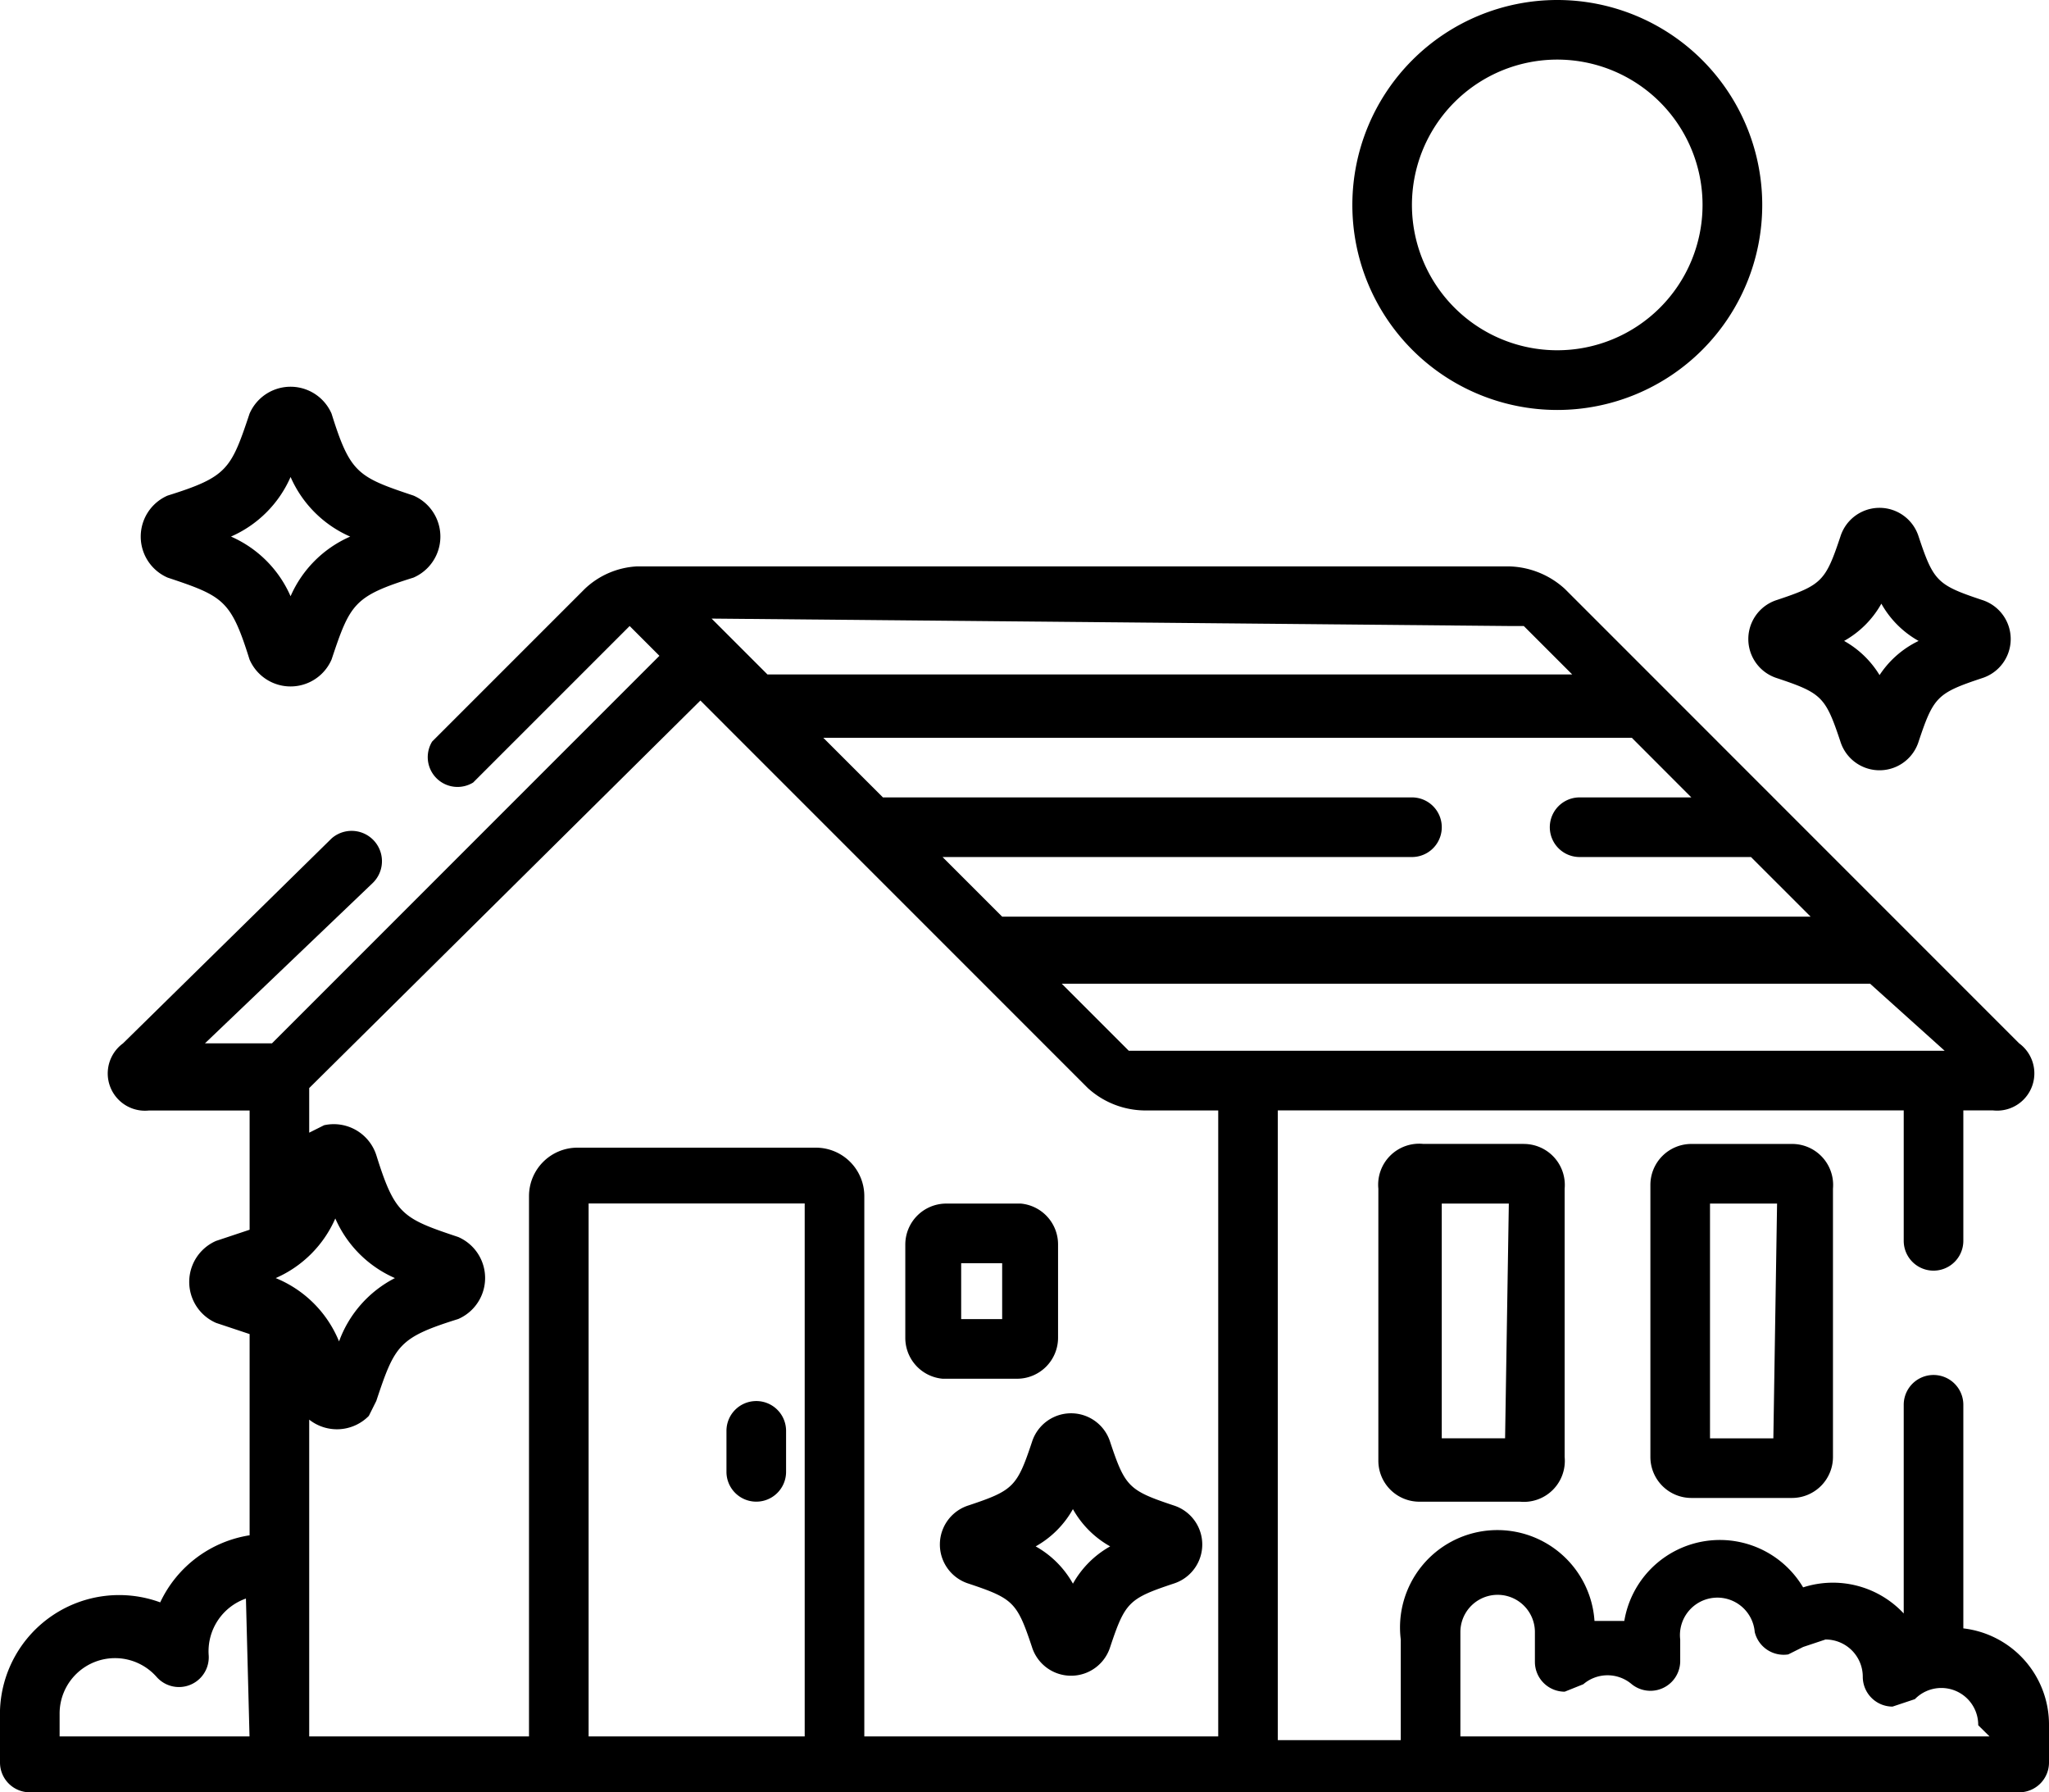
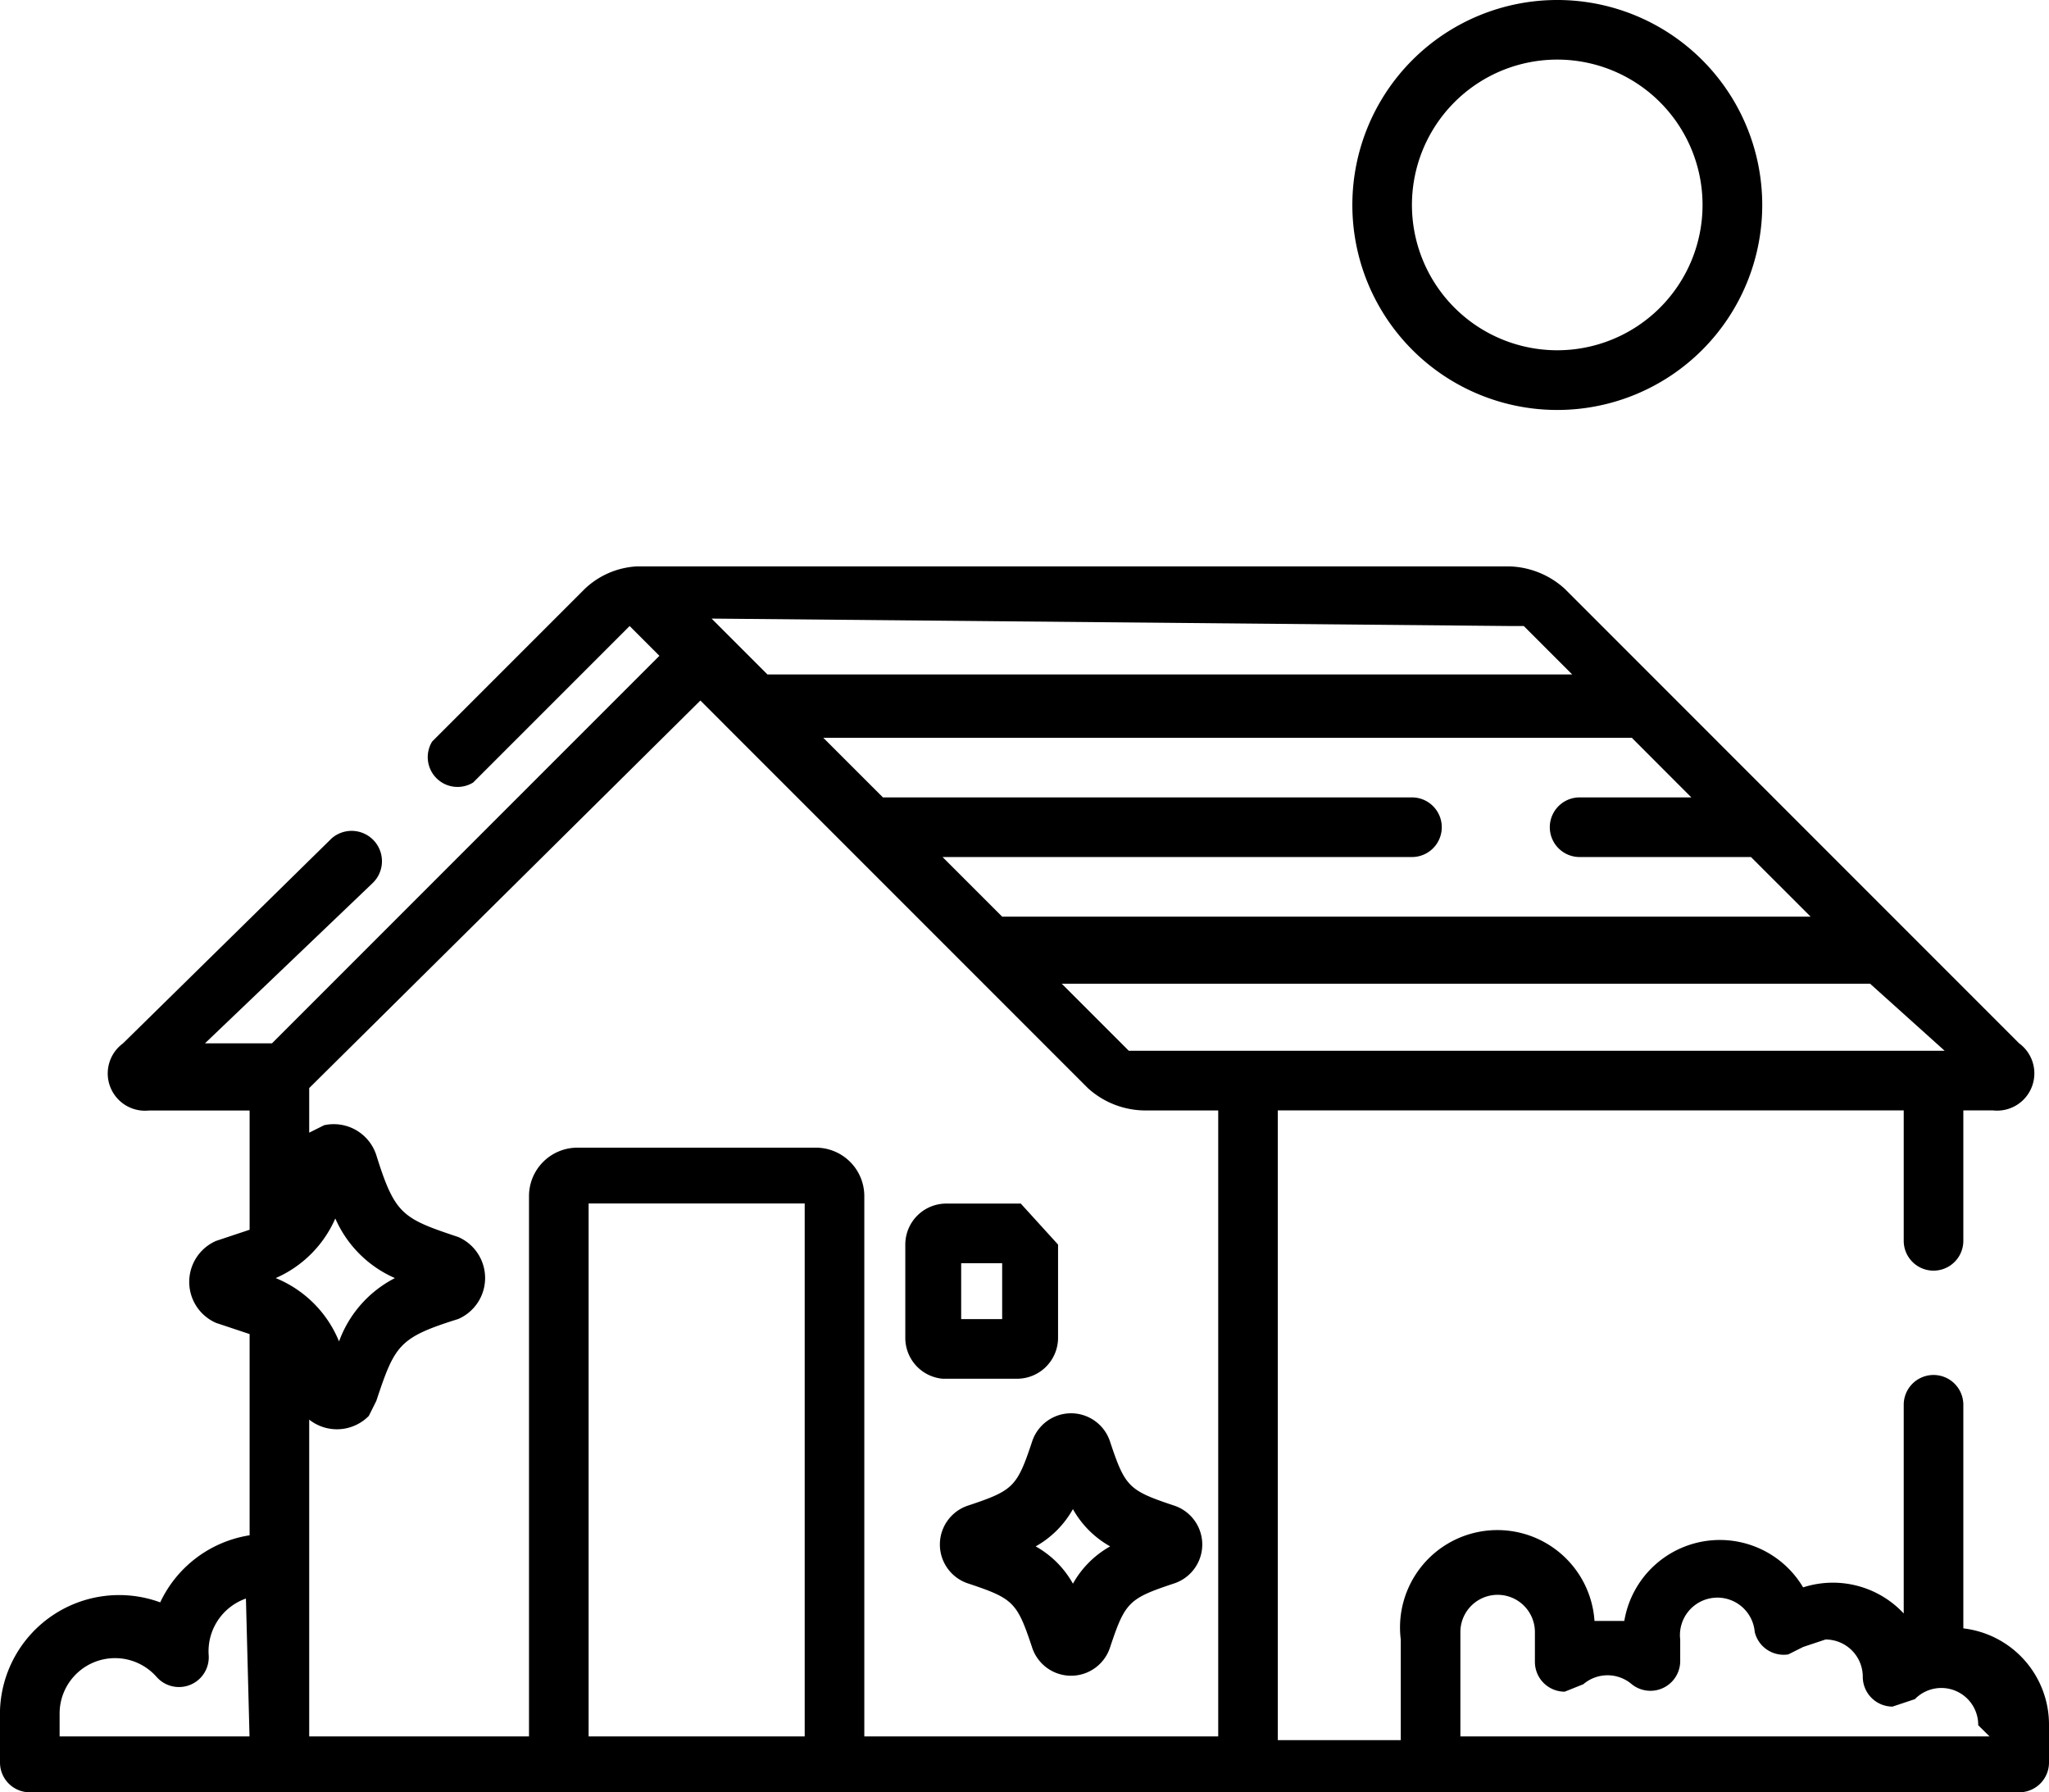
<svg xmlns="http://www.w3.org/2000/svg" width="79.984" height="69.95" viewBox="0 0 79.984 69.95">
  <g id="Icon" transform="translate(39.992 34.975)">
    <g id="グループ化_13" data-name="グループ化 13" transform="translate(-39.992 -34.975)">
-       <path id="パス_3" data-name="パス 3" d="M42.674,30.7H38.747A1.6,1.6,0,0,0,37,32.447V43.064a1.6,1.6,0,0,0,1.6,1.6h3.927a1.6,1.6,0,0,0,1.745-1.745V32.447a1.6,1.6,0,0,0-1.6-1.745Zm-.727,11.489H39.475V33.029h2.618Z" transform="translate(16.805 13.944)" />
-       <path id="パス_4" data-name="パス 4" d="M49.826,30.7H45.9a1.6,1.6,0,0,0-1.6,1.6V42.916a1.6,1.6,0,0,0,1.6,1.6h3.927a1.6,1.6,0,0,0,1.6-1.6V32.445a1.6,1.6,0,0,0-1.6-1.745ZM49.1,42.189H46.627V33.027h2.618Z" transform="translate(20.124 13.946)" />
-       <path id="パス_5" data-name="パス 5" d="M14.425,14.627c-2.181-.727-2.472-.873-3.2-3.2a1.745,1.745,0,0,0-3.2,0c-.727,2.181-.873,2.472-3.2,3.2a1.745,1.745,0,0,0,0,3.2c2.181.727,2.472.873,3.2,3.2a1.745,1.745,0,0,0,3.2,0c.727-2.181.873-2.472,3.2-3.2a1.745,1.745,0,0,0,0-3.2Zm-4.8,3.927A4.508,4.508,0,0,0,7.3,16.226,4.508,4.508,0,0,0,9.626,13.9a4.508,4.508,0,0,0,2.327,2.327,4.508,4.508,0,0,0-2.327,2.327Z" transform="translate(1.717 4.715)" />
      <path id="パス_6" data-name="パス 6" d="M34.349,41.523c-1.745-.582-1.891-.727-2.472-2.472a1.6,1.6,0,0,0-3.054,0c-.582,1.745-.727,1.891-2.472,2.472a1.6,1.6,0,0,0,0,3.054c1.745.582,1.891.727,2.472,2.472a1.6,1.6,0,0,0,3.054,0c.582-1.745.727-1.891,2.472-2.472a1.6,1.6,0,0,0,0-3.054Zm-3.927,3.054a3.781,3.781,0,0,0-1.454-1.454,3.781,3.781,0,0,0,1.454-1.454,3.781,3.781,0,0,0,1.454,1.454A3.781,3.781,0,0,0,30.423,44.577Z" transform="translate(11.46 17.229)" />
-       <path id="パス_7" data-name="パス 7" d="M56.049,17.223c-1.745-.582-1.891-.727-2.472-2.472a1.6,1.6,0,0,0-3.054,0c-.582,1.745-.727,1.891-2.472,2.472a1.6,1.6,0,0,0,0,3.054c1.745.582,1.891.727,2.472,2.472a1.6,1.6,0,0,0,3.054,0c.582-1.745.727-1.891,2.472-2.472a1.6,1.6,0,0,0,0-3.054Zm-3.927,3.054a3.781,3.781,0,0,0-1.454-1.454,3.781,3.781,0,0,0,1.454-1.454,3.781,3.781,0,0,0,1.454,1.454,3.781,3.781,0,0,0-1.6,1.454Z" transform="translate(21.318 6.191)" />
      <path id="パス_8" data-name="パス 8" d="M76.64,56.646V47.921a1.163,1.163,0,0,0-2.327,0h0v8.144a3.781,3.781,0,0,0-3.927-1.018,3.781,3.781,0,0,0-6.98,1.309H62.242a3.8,3.8,0,1,0-7.562.727v3.927h-4.8V36.432H74.313v5.09a1.163,1.163,0,1,0,2.327,0v-5.09H77.8a1.454,1.454,0,0,0,1.018-2.618L61.079,16.073A3.345,3.345,0,0,0,58.9,15.2H24.868a3.2,3.2,0,0,0-2.036.873l-5.962,5.962a1.163,1.163,0,0,0,1.6,1.6h0l6.108-6.108L25.74,18.69,10.616,33.815H8l6.544-6.253a1.184,1.184,0,0,0-1.6-1.745h0l-8.144,8a1.454,1.454,0,0,0,1.018,2.618H9.744v4.654l-1.309.436a1.745,1.745,0,0,0,0,3.2l1.309.436v7.853a4.654,4.654,0,0,0-3.49,2.618A4.654,4.654,0,0,0,0,59.846v2.036a1.163,1.163,0,0,0,1.163,1.163H78.821a1.163,1.163,0,0,0,1.163-1.163V60.428a3.781,3.781,0,0,0-3.345-3.781Zm-66.9,4.217H2.327v-.873a2.163,2.163,0,0,1,3.781-1.454,1.163,1.163,0,0,0,2.036-.873A2.181,2.181,0,0,1,9.6,55.483ZM75.912,34.105H44.064l-2.618-2.618H73Zm-9.889-9.889H61.661a1.163,1.163,0,1,0,0,2.327h6.69l2.327,2.327H39.12l-2.327-2.327H55.117a1.163,1.163,0,0,0,0-2.327H34.466L32.139,21.89H63.7ZM58.9,17.527h.582l1.891,1.891H29.958l-2.181-2.181ZM31.412,60.864H22.977v-20.8h8.435Zm2.327,0V39.777a1.891,1.891,0,0,0-1.891-1.891H22.541a1.891,1.891,0,0,0-1.891,1.891V60.864H12.07V48.5a1.745,1.745,0,0,0,2.327-.145l.291-.582c.727-2.181.873-2.472,3.2-3.2a1.745,1.745,0,0,0,0-3.2c-2.181-.727-2.472-.873-3.2-3.2a1.745,1.745,0,0,0-2.036-1.163l-.582.291V35.56L27.34,20.435,42.464,35.56a3.345,3.345,0,0,0,2.181.873h2.909V60.864ZM10.762,42.976a4.508,4.508,0,0,0,2.327-2.327,4.508,4.508,0,0,0,2.327,2.327,4.508,4.508,0,0,0-2.181,2.472,4.508,4.508,0,0,0-2.472-2.472Zm66.9,17.887H57.007V56.792a1.454,1.454,0,0,1,2.909,0h0v1.163a1.163,1.163,0,0,0,1.163,1.163l.727-.291a1.454,1.454,0,0,1,1.891,0,1.163,1.163,0,0,0,1.891-.873v-.873a1.462,1.462,0,1,1,2.909-.291,1.163,1.163,0,0,0,1.309.873l.582-.291.873-.291a1.454,1.454,0,0,1,1.454,1.454h0A1.163,1.163,0,0,0,73.876,59.7l.873-.291a1.44,1.44,0,0,1,2.472,1.018Z" transform="translate(0 6.905)" />
-       <path id="パス_9" data-name="パス 9" d="M20.663,37.6A1.163,1.163,0,0,0,19.5,38.763v1.6a1.163,1.163,0,0,0,2.327,0v-1.6A1.163,1.163,0,0,0,20.663,37.6Z" transform="translate(8.858 17.08)" />
-       <path id="パス_10" data-name="パス 10" d="M28.808,32.3H25.9a1.6,1.6,0,0,0-1.6,1.6v3.636a1.6,1.6,0,0,0,1.454,1.6h2.909a1.6,1.6,0,0,0,1.6-1.6V33.9A1.6,1.6,0,0,0,28.808,32.3Zm-.727,4.508h-1.6V34.627h1.6Z" transform="translate(11.039 14.673)" />
+       <path id="パス_10" data-name="パス 10" d="M28.808,32.3H25.9a1.6,1.6,0,0,0-1.6,1.6v3.636a1.6,1.6,0,0,0,1.454,1.6h2.909a1.6,1.6,0,0,0,1.6-1.6V33.9Zm-.727,4.508h-1.6V34.627h1.6Z" transform="translate(11.039 14.673)" />
      <path id="パス_11" data-name="パス 11" d="M44.3,0a8,8,0,1,0,8,8A8,8,0,0,0,44.3,0Zm0,13.67A5.672,5.672,0,1,1,49.97,8,5.672,5.672,0,0,1,44.3,13.67Z" transform="translate(16.49)" />
    </g>
  </g>
</svg>